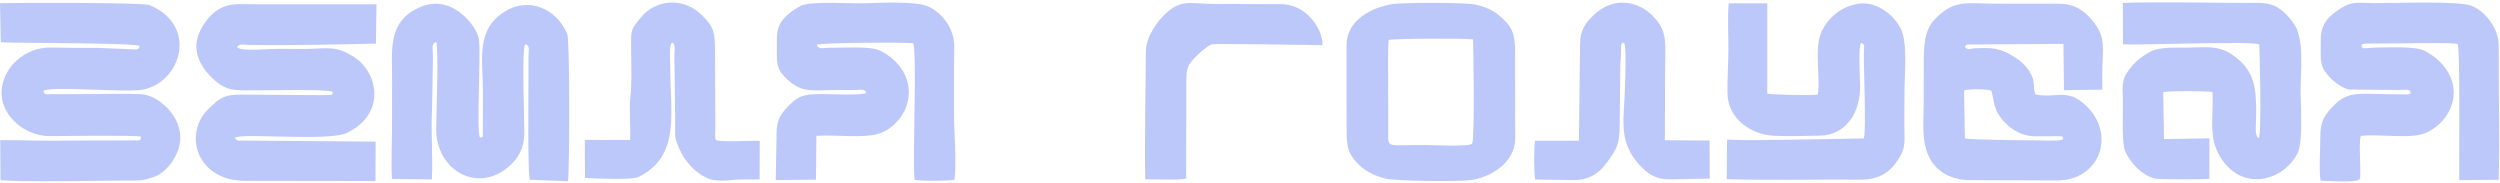
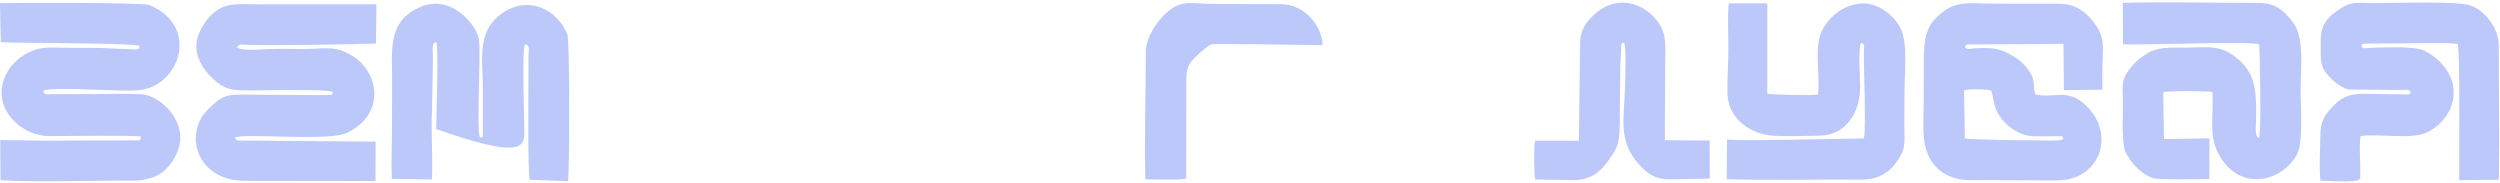
<svg xmlns="http://www.w3.org/2000/svg" width="723" height="53" viewBox="0 0 723 53" fill="none">
  <path fill-rule="evenodd" clip-rule="evenodd" d="M40.763 39.524C40.622 40.796 40.701 40.562 38.986 40.599L20.932 40.642C14.117 40.822 6.932 40.549 0.062 40.509L0.152 52.125C10.178 52.782 26.05 52.181 37.364 52.235C40.621 52.25 41.02 52.205 43.897 51.374C47.215 50.416 49.763 47.492 51.198 44.195C55.054 35.335 46.175 27.476 40.845 27.242C36.103 27.034 30.791 27.212 25.988 27.211L14.906 27.227C13.325 27.244 12.849 27.542 12.514 26.295C14.555 24.742 36.555 26.898 41.41 25.906C52.498 23.64 57.352 7.285 43.195 1.461C41.26 0.665 3.269 0.808 0 0.923L0.226 12.208C5.067 12.533 39.013 12.338 40.39 13.296C40.127 14.575 39.656 14.266 38.019 14.242L28.201 13.847C23.768 13.863 19.359 13.856 14.928 13.741C7.162 13.54 0.88 19.464 0.465 26.241C0.036 33.24 7.004 39.373 14.295 39.361C17.555 39.356 39.629 39.042 40.763 39.524H40.763Z" fill="#BCC8FA" />
  <path fill-rule="evenodd" clip-rule="evenodd" d="M74.02 26.132C77.231 26.138 94.84 25.708 96.206 26.569C95.956 27.395 96.974 27.523 92.98 27.515C86.872 27.506 80.761 27.416 74.652 27.396C66.116 27.368 65.036 26.738 60.138 31.644C52.947 38.847 56.921 52.289 70.86 52.294L108.593 52.351L108.632 40.956L70.523 40.652C68.945 40.667 68.601 40.914 67.92 39.84C69.938 38.32 95.039 41.035 100.384 38.406C111.846 32.769 109.26 20.962 102.41 16.503C96.856 12.889 94.492 14.177 87.292 14.172C84.133 14.162 80.968 14.072 77.812 14.194C76.139 14.259 69.373 14.838 68.567 13.613C69.241 12.532 70.336 12.954 71.804 12.982C81.905 13.18 99.156 12.858 108.726 12.604L108.875 1.247L74.336 1.246C68.63 1.23 65.713 0.63 61.856 3.659C59.962 5.148 56.667 9.421 56.796 13.621C56.934 18.119 60.093 21.491 62.154 23.273C65.906 26.518 68.364 26.113 74.02 26.132H74.02Z" fill="#BCC8FA" />
-   <path fill-rule="evenodd" clip-rule="evenodd" d="M113.354 51.739L124.901 51.893C125.241 45.105 124.569 37.934 124.958 31.311L125.209 16.456C125.21 14.63 124.636 12.443 126.16 12.171C126.899 13.482 126.17 34.022 126.152 37.318C126.086 49.167 138.159 56.353 147.471 47.874C149.88 45.681 151.594 42.838 151.634 38.578C151.671 34.688 150.833 14.457 151.862 12.798C153.395 13.003 152.838 14.776 152.831 16.454C152.824 18.14 152.835 19.827 152.835 21.513C152.834 27.352 152.578 49.136 153.21 51.981L164.245 52.404C164.735 50.531 164.82 11.599 164.058 9.818C160.955 2.561 152.987 -1.048 145.936 3.365C137.527 8.627 139.672 17.186 139.653 26.253L139.636 37.01C139.7 40.498 139.514 39.601 138.8 39.739C137.753 38.237 139.073 15.856 138.539 11.71C138.101 8.302 134.849 4.876 132.647 3.331C129.388 1.044 125.37 0.233 121.083 2.234C111.976 6.484 113.446 14.551 113.393 23.093C113.363 27.831 113.378 32.573 113.369 37.312C113.36 41.928 113.063 47.211 113.354 51.739H113.354Z" fill="#BCC8FA" />
+   <path fill-rule="evenodd" clip-rule="evenodd" d="M113.354 51.739L124.901 51.893C125.241 45.105 124.569 37.934 124.958 31.311L125.209 16.456C125.21 14.63 124.636 12.443 126.16 12.171C126.899 13.482 126.17 34.022 126.152 37.318C149.88 45.681 151.594 42.838 151.634 38.578C151.671 34.688 150.833 14.457 151.862 12.798C153.395 13.003 152.838 14.776 152.831 16.454C152.824 18.14 152.835 19.827 152.835 21.513C152.834 27.352 152.578 49.136 153.21 51.981L164.245 52.404C164.735 50.531 164.82 11.599 164.058 9.818C160.955 2.561 152.987 -1.048 145.936 3.365C137.527 8.627 139.672 17.186 139.653 26.253L139.636 37.01C139.7 40.498 139.514 39.601 138.8 39.739C137.753 38.237 139.073 15.856 138.539 11.71C138.101 8.302 134.849 4.876 132.647 3.331C129.388 1.044 125.37 0.233 121.083 2.234C111.976 6.484 113.446 14.551 113.393 23.093C113.363 27.831 113.378 32.573 113.369 37.312C113.36 41.928 113.063 47.211 113.354 51.739H113.354Z" fill="#BCC8FA" />
  <path fill-rule="evenodd" clip-rule="evenodd" d="M613.963 12.81C619.764 13.12 650.723 11.817 653.386 12.83C653.445 13.244 654.141 38.551 653.249 39.888C651.887 39.372 652.492 36.251 652.497 32.888C652.508 25.202 652.006 20.17 645.436 15.734C641.188 12.866 637.283 13.8 631.446 13.77C624.782 13.736 622.765 13.802 618.544 17.145C617.299 18.131 615.666 20.054 614.889 21.383C613.618 23.556 613.841 25.618 613.922 28.464C614.027 32.129 613.469 41.412 614.691 43.964C616.226 47.171 619.403 50.647 623.057 51.611C624.419 51.97 636.875 51.874 638.938 51.739L638.972 40.005L625.832 40.218L625.6 26.676C626.694 26.254 638.592 26.256 639.853 26.626C640.209 32.993 638.75 38.84 641.392 44.105C647.183 55.641 659.77 52.923 664.325 44.599C666.127 41.305 665.331 30.839 665.337 26.252C665.346 20.326 666.237 13.3 664.223 8.366C663.539 6.692 661.286 4.073 659.994 3.075C657.678 1.284 655.939 0.835 652.302 0.837C639.647 0.843 626.51 0.489 613.92 0.826L613.963 12.81H613.963Z" fill="#BCC8FA" />
  <path fill-rule="evenodd" clip-rule="evenodd" d="M568.005 26.153C569.4 25.65 574.939 25.719 575.865 26.229C576.366 27.094 576.44 30.545 577.805 32.811C580.003 36.459 583.948 39.366 588.459 39.421L595.142 39.388C596.738 39.493 596.259 39.176 596.736 40.156L596.26 40.418C595.019 40.819 591.163 40.602 589.734 40.603C586.501 40.607 569.16 40.42 568.246 40.034L568.005 26.153H568.005ZM568.263 13.612C568.423 12.533 569.947 12.883 571.089 12.857L596.748 12.686L596.898 26.081L607.999 25.925L607.989 21.197C607.991 13.829 609.271 11.091 605.201 6.043C603.012 3.327 600.292 1.108 595.421 1.088L577.409 1.065C568.649 1.042 565.372 -0.207 559.864 5.23C556.362 8.687 556.36 13.155 556.351 19.301L556.331 29.413C556.314 36.596 555.413 42.65 559.26 47.563C561.351 50.234 565.011 52.107 569.825 52.097L594.79 52.18C607.606 52.283 612.397 38.03 602.367 29.735C597.477 25.69 594.018 28.485 588.667 27.316C587.626 25.109 589.063 23.844 586.74 20.4C585.646 18.778 584.258 17.476 582.304 16.296C580.5 15.207 578.466 14.184 575.829 13.956C574.599 13.851 572.653 13.89 571.392 13.94C569.633 14.011 569.16 14.646 568.263 13.613L568.263 13.612Z" fill="#BCC8FA" />
  <path fill-rule="evenodd" clip-rule="evenodd" d="M682.91 13.296C683.39 12.845 682.135 12.859 684.191 12.617L696.542 12.517C698.658 12.45 709.474 12.326 710.762 12.707C711.514 14.805 711.141 46.9 711.205 52.097L722.643 51.993C722.935 39.253 722.594 26.092 722.636 13.29C722.654 7.871 718.487 3.182 714.795 1.684C711.152 0.205 692.936 0.908 686.431 0.903C682.937 0.901 680.505 0.341 677.85 1.87C670.459 6.125 671.189 9.461 671.154 14.56C671.125 18.688 671.438 19.696 673.535 22.083C674.642 23.342 676.986 25.35 679.241 25.88L693.384 26.03C696.682 26.018 696.755 25.62 697.206 26.884C696.375 27.46 696.886 27.244 695.616 27.303L690.855 27.239C682.814 27.237 679.064 26.159 674.905 30.526C672.508 33.042 670.999 34.802 671.035 39.523C671.053 41.874 670.587 50.769 671.159 52.248C673.051 52.367 681.123 52.792 682.115 52.007C682.788 51.406 682.496 51.989 682.577 50.613C682.726 48.091 682.168 41.303 682.709 39.321C688.328 38.607 697.282 40.379 701.69 38.375C705.626 36.585 709.879 32.139 709.585 26.246C709.307 20.656 705.061 16.628 701.174 14.682C698.444 13.315 691.12 13.737 687.063 13.758C686.165 13.763 685.275 13.909 684.503 13.918C682.903 13.935 683.491 14.14 682.91 13.296H682.91Z" fill="#BCC8FA" />
-   <path fill-rule="evenodd" clip-rule="evenodd" d="M236.203 12.98C237.199 12.279 262.618 12.19 264.08 12.523C265.25 15.482 263.866 45.586 264.478 51.971C265.886 52.393 274.566 52.357 276.044 51.971C276.682 46.392 275.888 38.72 275.905 32.888C275.923 26.469 275.872 20.02 275.979 13.606C276.069 8.187 272.329 3.607 268.422 1.859C264.927 0.294 254.375 0.802 250.032 0.952C246.128 1.087 234.161 0.233 231.5 1.725C223.885 5.994 224.699 9.234 224.665 14.244C224.637 18.26 224.68 19.804 226.757 22.036C231.582 27.221 234.794 26.002 242.132 26.028C243.712 26.033 245.295 26.047 246.874 26.047C248.636 26.047 250.156 25.498 250.496 26.884C249.473 27.653 240.041 27.207 238.024 27.203C232.77 27.193 231.189 27.507 228.257 30.39C224.864 33.726 224.552 35.77 224.565 39.523L224.348 52.078L235.991 51.965L236.096 39.288C241.788 38.83 250.605 40.286 255.123 38.3C259.21 36.504 263.13 31.903 262.796 25.92C262.487 20.355 258.095 16.22 254.18 14.509C251.445 13.314 244.123 13.824 239.919 13.813C238.063 13.809 236.667 14.41 236.202 12.98L236.203 12.98Z" fill="#BCC8FA" />
  <path fill-rule="evenodd" clip-rule="evenodd" d="M499.957 0.957C499.549 4.757 499.867 10.255 499.854 14.244C499.841 18.478 499.53 22.509 499.578 26.891C499.659 34.194 506.097 38.95 513.251 39.278C517.371 39.466 522.067 39.298 526.233 39.229C534.16 39.099 537.979 32.205 537.952 24.988C537.943 22.743 537.344 13.686 538.226 12.415C539.473 12.794 539.068 13.507 539.04 15.178C538.953 20.552 539.757 37.035 539.028 40.031L519.582 40.379C512.998 40.422 506.041 40.681 499.466 40.364L499.362 51.82C512.057 52.207 525.158 51.843 537.91 51.954C543.828 52.005 547.241 49.535 549.887 44.535C551.203 42.047 550.701 39.124 550.74 35.732C550.776 32.569 550.783 29.416 550.78 26.252C550.776 21.178 551.775 12.321 549.651 8.203C547.347 3.737 542.325 0.48 537.749 1.047C532.399 1.711 528.382 5.427 526.715 9.372C524.609 14.358 526.516 21.657 525.723 27.368C524.733 27.658 512.143 27.4 511.096 27.085L511.109 0.971L499.956 0.957L499.957 0.957Z" fill="#BCC8FA" />
-   <path fill-rule="evenodd" clip-rule="evenodd" d="M401.579 11.568C402.799 11.122 423.983 11.052 426.009 11.393C426.065 12.004 426.563 39.776 425.751 41.488C425.254 42.537 414.363 41.959 412.457 41.942C402.031 41.849 401.401 42.961 401.472 39.227C401.584 33.404 401.233 15.244 401.579 11.568V11.568ZM402.706 1.194C396.687 2.112 389.463 5.823 389.416 12.965C389.362 21.28 389.447 29.625 389.435 37.945C389.428 42.489 389.976 44.461 392.502 47.154C394.469 49.252 397.129 50.753 400.632 51.644C403.571 52.393 421.374 52.535 425.038 52.117C431.36 51.396 438.187 46.751 438.192 40.166C438.198 31.844 438.146 23.516 438.157 15.193C438.163 10.607 437.702 8.449 435.059 5.861C432.63 3.481 431.112 2.448 426.876 1.364C424.12 0.659 405.922 0.703 402.706 1.194L402.706 1.194Z" fill="#BCC8FA" />
  <path fill-rule="evenodd" clip-rule="evenodd" d="M468.578 19.616C468.582 18.045 468.764 17.046 468.784 15.514C468.833 11.755 468.844 12.657 469.653 12.326C470.434 13.183 469.984 23.118 469.952 24.988C469.795 34.056 467.718 40.539 473.98 47.52C476.677 50.526 479.096 51.915 482.926 51.861L494.455 51.645L494.414 40.632L481.474 40.564L481.548 19.932C481.548 12.996 482.406 9.413 478.474 5.106C473.753 -0.063 466.434 -0.953 460.965 4.289C458.641 6.516 456.949 8.479 456.948 12.98L456.624 40.706L443.952 40.696C443.592 41.992 443.582 50.68 443.996 51.919L455.117 52.081C459.372 52.12 462.39 50.226 464.758 46.949C467.564 43.064 468.354 42.032 468.427 36.048L468.578 19.616H468.578Z" fill="#BCC8FA" />
-   <path fill-rule="evenodd" clip-rule="evenodd" d="M169.178 51.444C171.994 51.633 182.786 52.099 184.609 51.198C196.94 45.102 193.789 32.654 193.84 19.616C193.85 17.1 193.374 12.98 194.416 12.285C195.479 12.981 195.051 14.395 195.033 15.823C195.015 17.19 195.077 18.562 195.085 19.933L195.274 36.048C195.263 39.878 195.094 39.922 196.506 43.133C198.104 46.768 201.009 49.88 204.525 51.53C206.451 52.434 209.601 52.323 211.985 52.048C214.667 51.738 217.069 52.038 219.68 51.83L219.716 40.752C216.984 40.57 208.905 41.211 207.093 40.516C206.637 40.135 206.869 37.94 206.872 37.315C206.878 36.263 206.867 35.205 206.868 34.152L206.775 14.56C206.785 9.083 206.237 7.703 203.325 4.706C197.368 -1.422 189.297 0.217 185.429 4.941C182.156 8.937 182.541 8.391 182.53 14.876C182.524 18.786 182.781 23.978 182.339 27.686C181.854 31.74 182.474 36.409 182.221 40.502L169.125 40.462L169.178 51.444V51.444Z" fill="#BCC8FA" />
  <path fill-rule="evenodd" clip-rule="evenodd" d="M343.084 23.408C343.071 19.678 343.624 18.742 345.453 16.761C346.284 15.861 348.968 13.377 350.383 12.828C351.225 12.501 377.642 13.045 382.486 13.054C382.451 7.799 377.459 1.19 370.429 1.198L351.153 1.145C344.121 1.12 341.781 -0.357 337.068 3.95C334.769 6.05 331.368 10.607 331.364 15.192C331.35 27.429 330.959 39.535 331.217 51.846C333.309 51.881 341.632 52.159 343.046 51.622L343.084 23.408V23.408Z" fill="#BCC8FA" />
</svg>